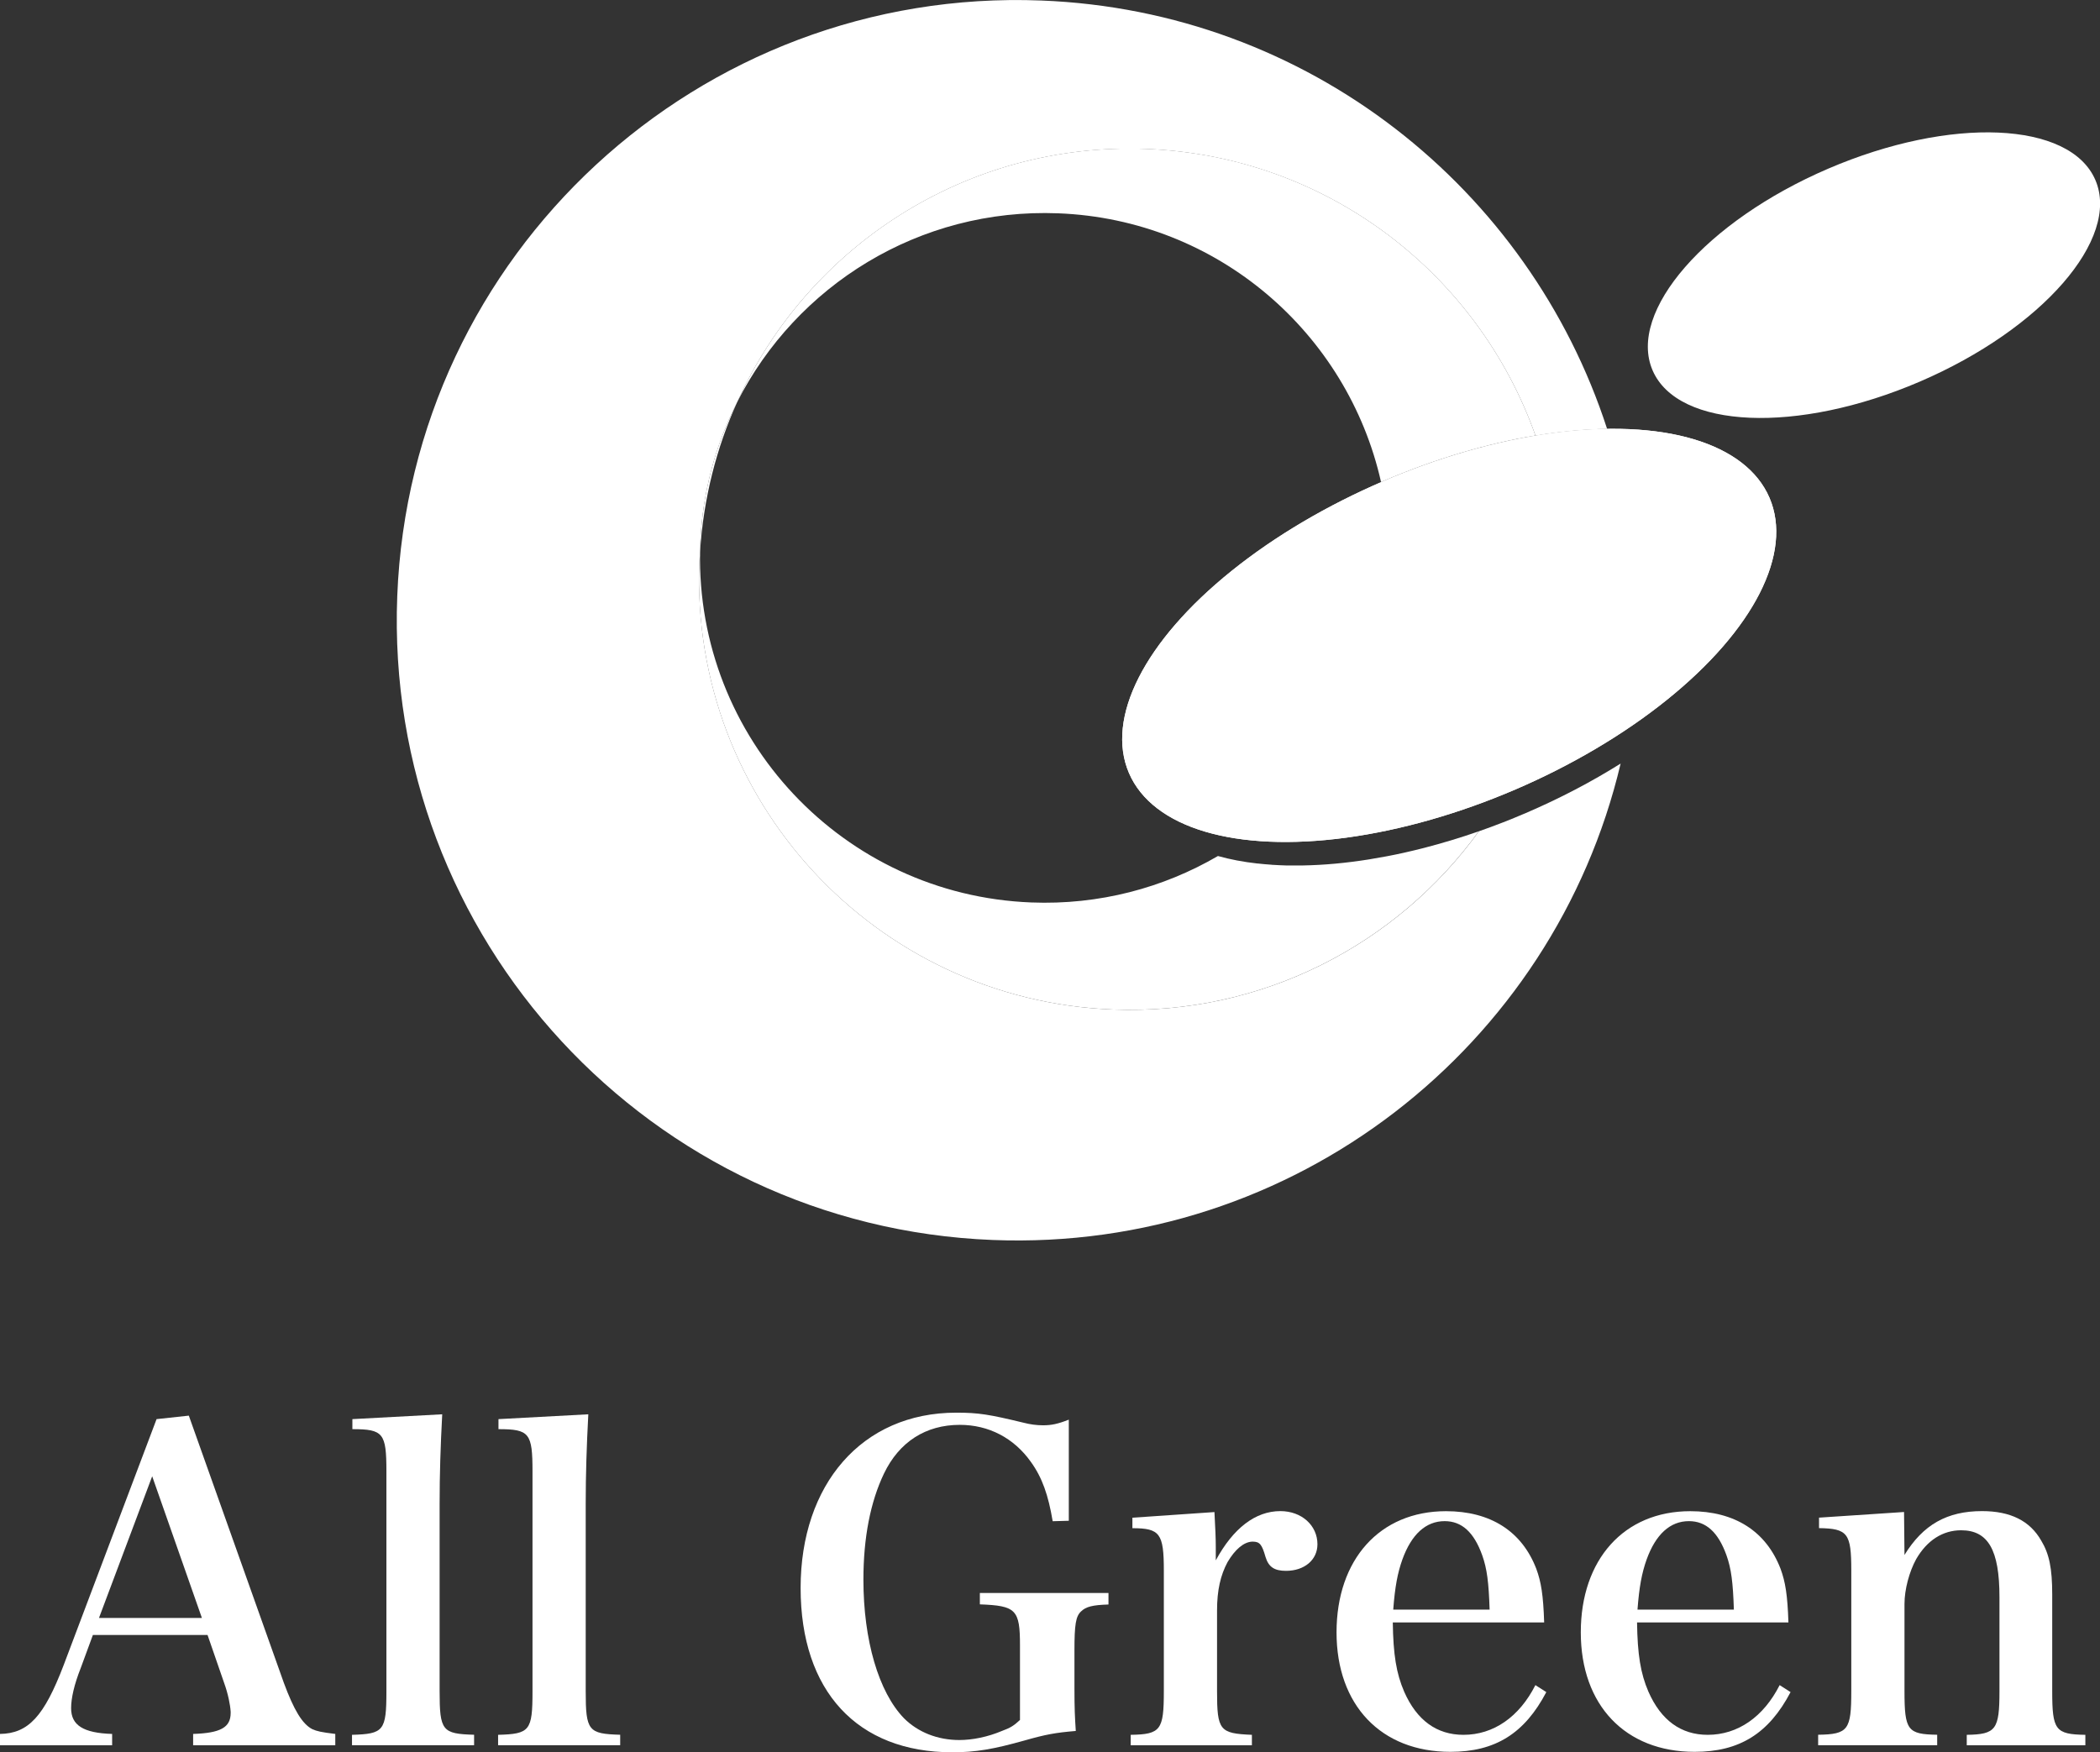
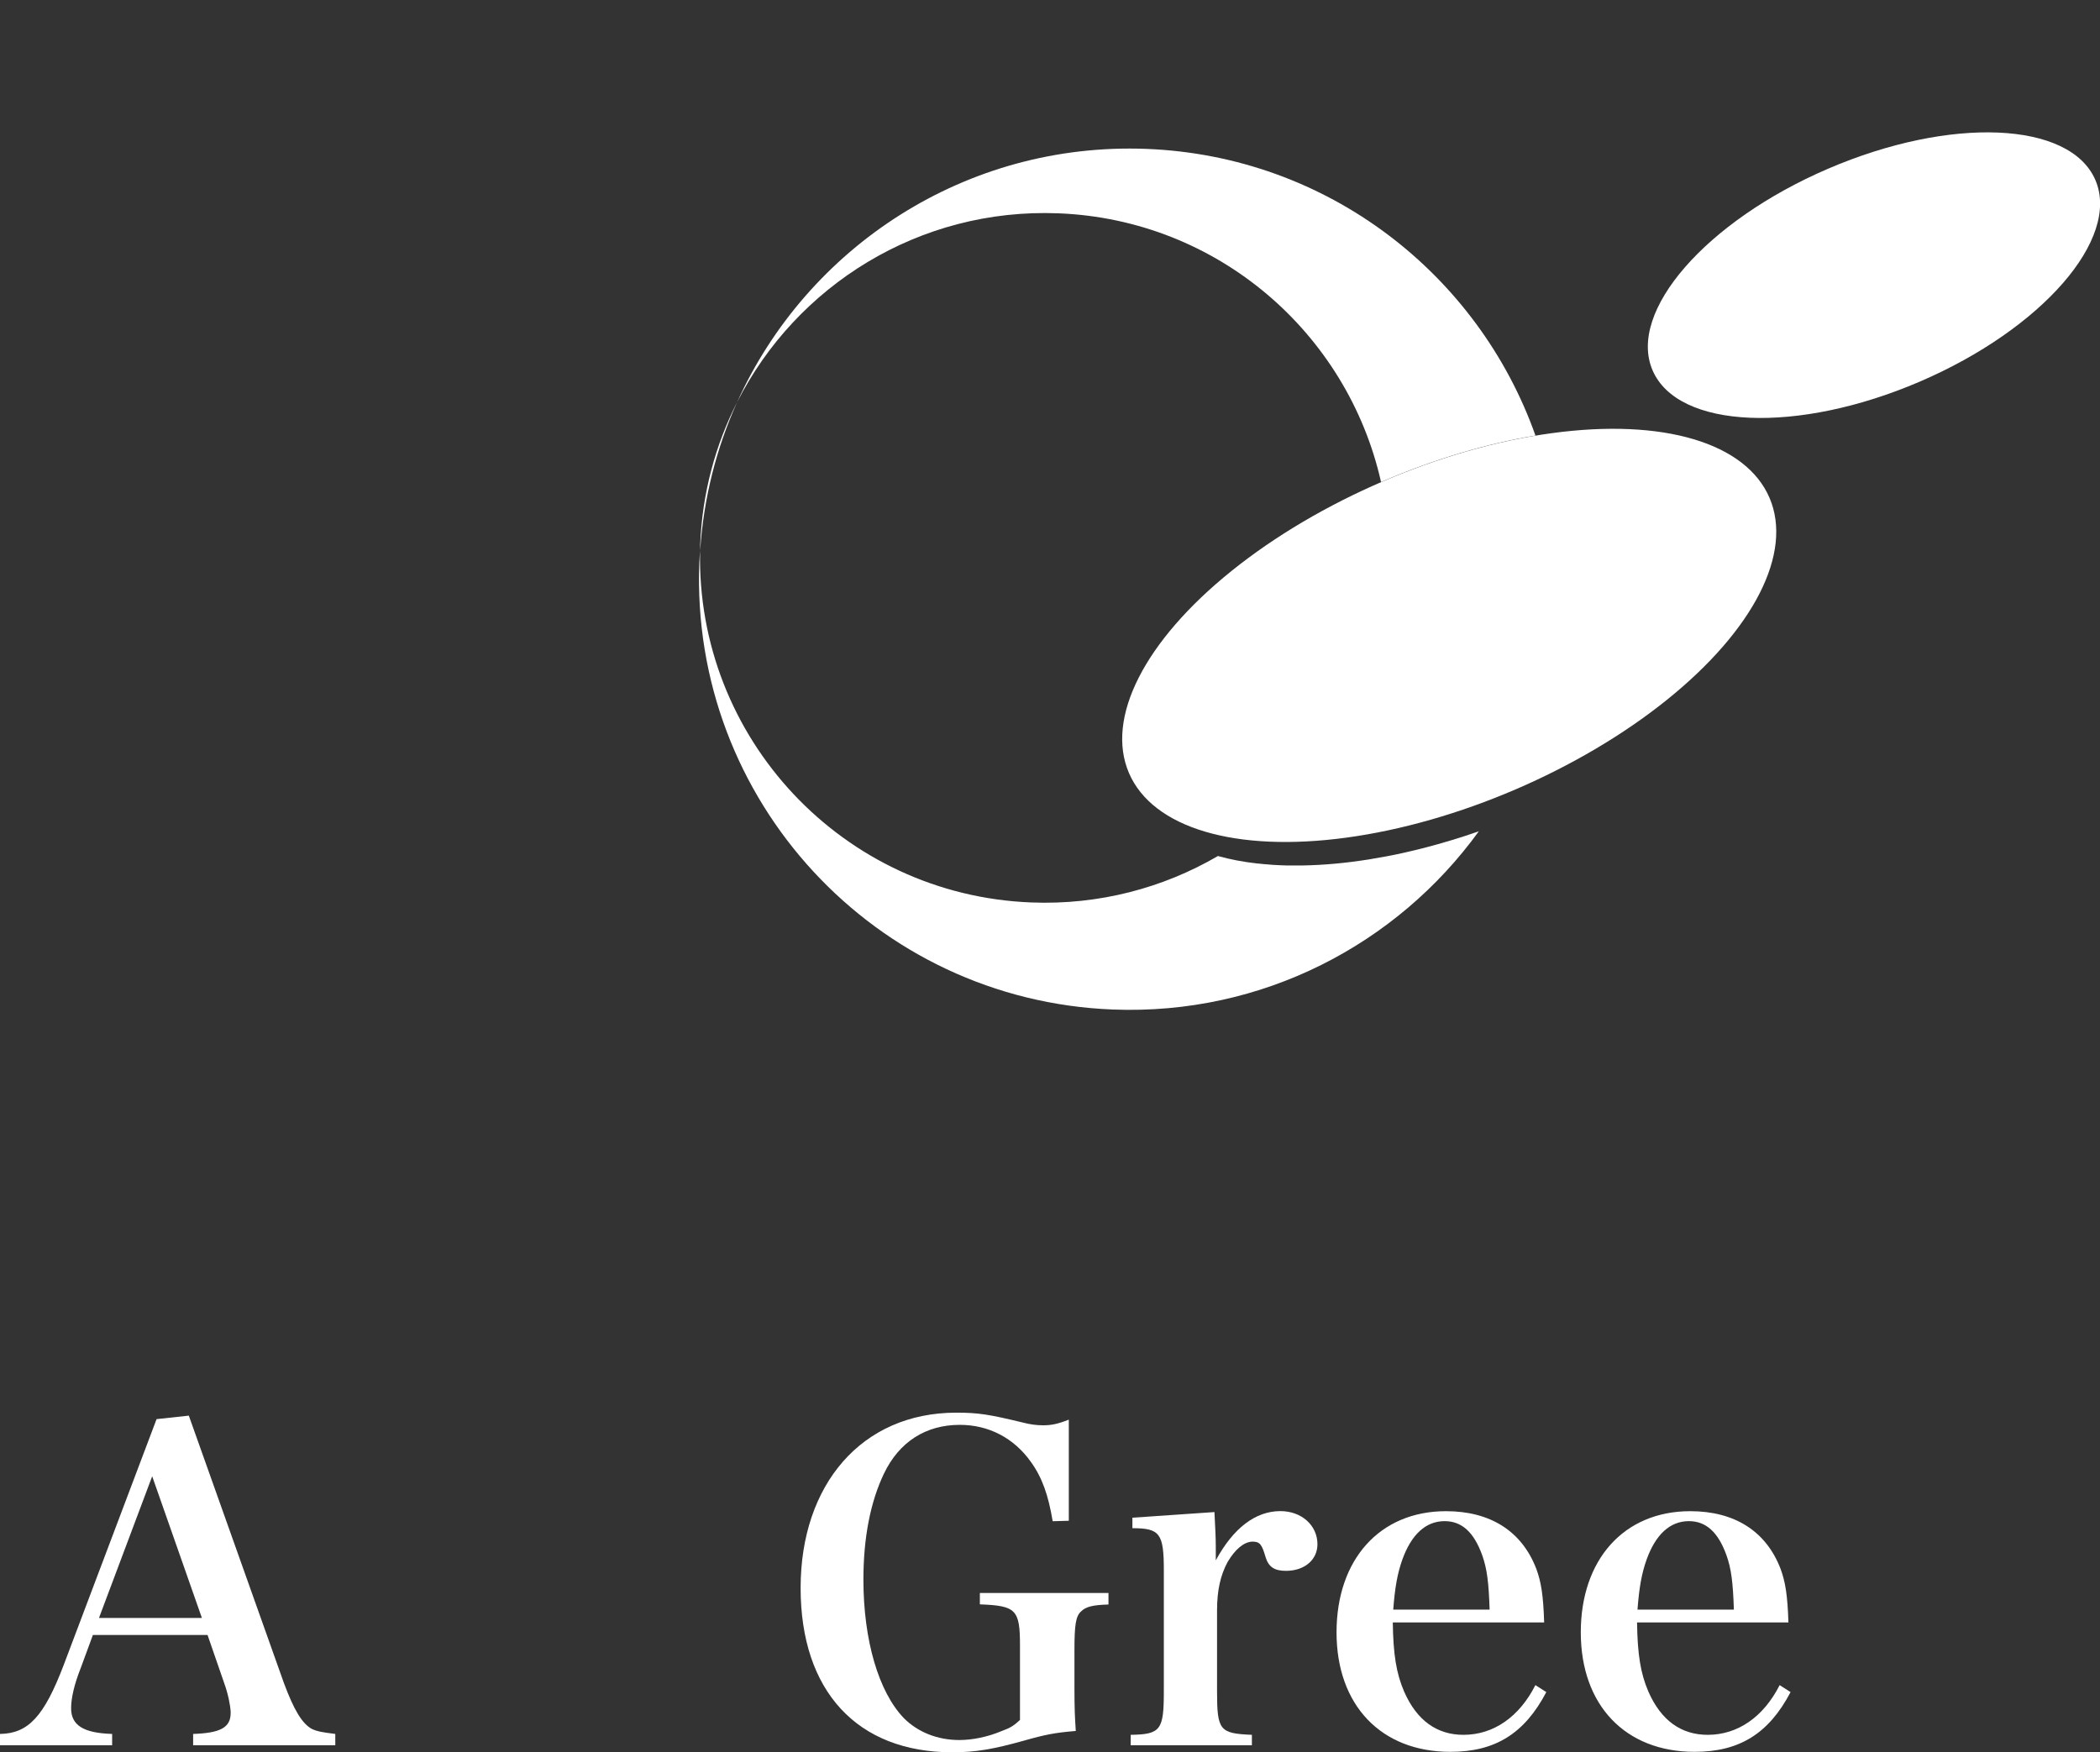
<svg xmlns="http://www.w3.org/2000/svg" id="_レイヤー_2" viewBox="0 0 282.6 235.84">
  <rect x="0" y="0" width="282.6" height="235.84" fill="#333333" stroke="none" />
  <defs>
    <style>.cls-1{fill:#fff;}</style>
  </defs>
  <g id="_レイヤー_1-2">
    <path class="cls-1" d="M94.23,73.26c-.01.28,0,.56-.01.84.47-7.1,2.2-13.83,4.98-19.98-2.93,5.77-4.7,12.25-4.97,19.14Z" />
    <path class="cls-1" d="M199.02,111.88c-2.51.88-4.99,1.62-7.42,2.25-.09.02-.19.05-.28.07-.7.18-1.39.34-2.09.5-.13.03-.26.06-.39.09-.66.15-1.32.28-1.98.41-.13.02-.25.05-.38.07-.69.13-1.37.25-2.05.36-.08.01-.15.03-.23.04-3.08.49-6.04.76-8.83.81-.08,0-.15,0-.23,0-.61,0-1.21,0-1.8,0-.1,0-.19,0-.29,0-.58-.02-1.16-.04-1.72-.08-.08,0-.16,0-.24-.02-.61-.04-1.21-.09-1.8-.16-.02,0-.05,0-.07,0-1.9-.21-3.68-.55-5.32-1.01,0,0,0,0,0,0-7.36,4.29-15.98,6.61-25.13,6.25-25.33-.99-45.1-22.11-44.56-47.35-.03.53-.08,1.05-.1,1.58-1.25,31.99,23.66,58.93,55.64,60.18,20.14.79,38.27-8.8,49.26-23.99h0Z" />
    <ellipse class="cls-1" cx="195.02" cy="85.5" rx="46.91" ry="22.57" transform="translate(-17.91 83.98) rotate(-23.26)" />
-     <ellipse class="cls-1" cx="195.02" cy="85.5" rx="46.91" ry="22.57" transform="translate(-17.91 83.98) rotate(-23.26)" />
-     <path class="cls-1" d="M199.02,111.88h0c-10.99,15.19-29.12,24.78-49.26,23.99-31.99-1.25-56.9-28.2-55.64-60.18.02-.53.07-1.06.1-1.58,0-.28,0-.56.01-.84.27-6.89,2.04-13.37,4.97-19.14,9.43-20.88,30.8-35.03,55.1-34.08,24.4.96,44.64,16.89,52.33,38.58,3.37-.56,6.61-.86,9.64-.91C205.79,25.4,176.07,1.47,140.14.07,94.07-1.74,55.26,34.14,53.46,80.21c-1.81,46.07,34.08,84.88,80.14,86.68,40.56,1.59,75.49-26.05,84.49-64.12-3.88,2.43-8.15,4.68-12.74,6.65-2.12.91-4.23,1.73-6.32,2.46Z" />
    <path class="cls-1" d="M185.85,64.88c.08-.04.17-.08.25-.11,7.05-3.03,14.04-5.07,20.53-6.15-7.69-21.69-27.93-37.62-52.33-38.58-24.3-.95-45.67,13.2-55.1,34.08,7.95-15.68,24.5-26.15,43.22-25.41,21.47.84,38.93,16.15,43.43,36.17Z" />
    <ellipse class="cls-1" cx="252.18" cy="37.02" rx="32.43" ry="15.6" transform="translate(5.88 102.61) rotate(-23.26)" />
    <path class="cls-1" d="M10.86,224.51c-.88,2.23-1.29,4.05-1.29,5.4,0,2.29,1.64,3.34,5.52,3.46v1.53H0v-1.53c3.81-.06,5.93-2.35,8.57-9.27l12.5-33.1,4.34-.47,12.79,35.97c1.35,3.64,2.47,5.52,3.81,6.22.65.29,1.17.41,3.11.65v1.53h-19.13v-1.53c3.7-.12,5.05-.88,5.05-2.82v-.18c-.06-.94-.35-2.41-.88-3.87l-2.23-6.45h-15.43l-1.64,4.46ZM20.48,198.69l-7.16,19.07h13.85l-6.69-19.07Z" />
-     <path class="cls-1" d="M47.36,233.49c4.28-.12,4.64-.53,4.64-5.87v-29.58c0-5.16-.41-5.69-4.58-5.69v-1.35l12.09-.65c-.23,4.34-.35,8.1-.35,12.03v25.23c0,5.34.35,5.75,4.64,5.87v1.41h-16.43v-1.41Z" />
-     <path class="cls-1" d="M67.02,233.49c4.28-.12,4.64-.53,4.64-5.87v-29.58c0-5.16-.41-5.69-4.58-5.69v-1.35l12.09-.65c-.23,4.34-.35,8.1-.35,12.03v25.23c0,5.34.35,5.75,4.64,5.87v1.41h-16.43v-1.41Z" />
    <path class="cls-1" d="M149.17,214.42v1.53c-2.11.06-3.05.29-3.7.94-.7.65-.88,1.76-.88,5.22v4.99c0,3.05.06,3.99.18,5.87-2.76.23-4.05.47-6.93,1.29-4.17,1.17-6.57,1.58-9.68,1.58-12.79,0-20.42-8.22-20.42-22.12s8.22-23.59,20.95-23.59c2.99,0,4.4.23,9.04,1.35.88.23,1.76.35,2.64.35,1.12,0,1.99-.18,3.46-.76v13.61l-2.17.06c-.59-3.52-1.41-5.87-2.93-7.98-2.29-3.23-5.69-4.99-9.57-4.99-4.58,0-8.16,2.29-10.21,6.57-1.82,3.81-2.76,8.63-2.76,14.26,0,8.16,2.05,15.14,5.46,18.66,1.88,1.88,4.52,2.93,7.45,2.93,1.76,0,3.81-.41,5.75-1.23,1.12-.41,1.58-.7,2.41-1.47v-10.04c0-4.81-.53-5.34-5.4-5.52v-1.53h17.31Z" />
    <path class="cls-1" d="M163.43,203.5c.12,2.23.18,3.58.18,4.75v1.76c2.35-4.34,5.34-6.63,8.69-6.63,2.88,0,4.99,1.94,4.99,4.46,0,2.11-1.76,3.58-4.23,3.58-1.58,0-2.35-.53-2.76-1.88-.47-1.64-.76-2.05-1.7-2.05h-.12c-1.12.06-2.29,1.06-3.29,2.76-.94,1.76-1.41,3.76-1.41,6.51v10.86c0,5.28.35,5.69,4.69,5.87v1.41h-16.31v-1.41c4.05-.06,4.46-.65,4.46-5.87v-16.25c0-4.99-.53-5.69-4.23-5.69v-1.41l11.03-.76Z" />
    <path class="cls-1" d="M187.43,218.35c.06,4.34.47,6.87,1.53,9.33,1.7,3.87,4.4,5.81,7.98,5.81,4.05,0,7.51-2.41,9.68-6.69l1.47.94c-2.93,5.57-6.87,8.04-12.91,8.04-9.33,0-15.32-6.28-15.32-16.08s5.81-16.31,14.73-16.31c5.98,0,10.21,2.7,12.15,7.75.65,1.76.94,3.52,1.06,7.22h-20.36ZM200.46,216.65c-.12-3.7-.35-5.52-1-7.34-1.12-3.11-2.76-4.58-5.05-4.58-2.52,0-4.46,1.76-5.69,5.16-.65,1.82-1,3.7-1.23,6.75h12.97Z" />
    <path class="cls-1" d="M220.3,218.35c.06,4.34.47,6.87,1.53,9.33,1.7,3.87,4.4,5.81,7.98,5.81,4.05,0,7.51-2.41,9.68-6.69l1.47.94c-2.93,5.57-6.87,8.04-12.91,8.04-9.33,0-15.32-6.28-15.32-16.08s5.81-16.31,14.73-16.31c5.98,0,10.21,2.7,12.15,7.75.65,1.76.94,3.52,1.06,7.22h-20.36ZM233.33,216.65c-.12-3.7-.35-5.52-1-7.34-1.12-3.11-2.76-4.58-5.05-4.58-2.52,0-4.46,1.76-5.69,5.16-.65,1.82-1,3.7-1.23,6.75h12.97Z" />
-     <path class="cls-1" d="M256.27,209.31c2.52-4.11,5.75-5.93,10.45-5.93,3.81,0,6.45,1.29,7.98,3.99,1.06,1.76,1.47,3.7,1.47,7.22v13.03c0,5.22.41,5.81,4.46,5.87v1.41h-15.96v-1.41c3.93-.06,4.4-.7,4.4-5.87v-12.68c0-6.34-1.53-8.98-5.16-8.98-2.47,0-4.58,1.35-6.04,3.87-.94,1.7-1.58,4.11-1.58,6.04v11.74c0,5.28.41,5.81,4.4,5.87v1.41h-16.02v-1.41c4.05-.06,4.46-.65,4.46-5.87v-16.25c0-4.99-.47-5.63-4.34-5.69v-1.41l11.44-.76.06,5.81Z" />
  </g>
</svg>